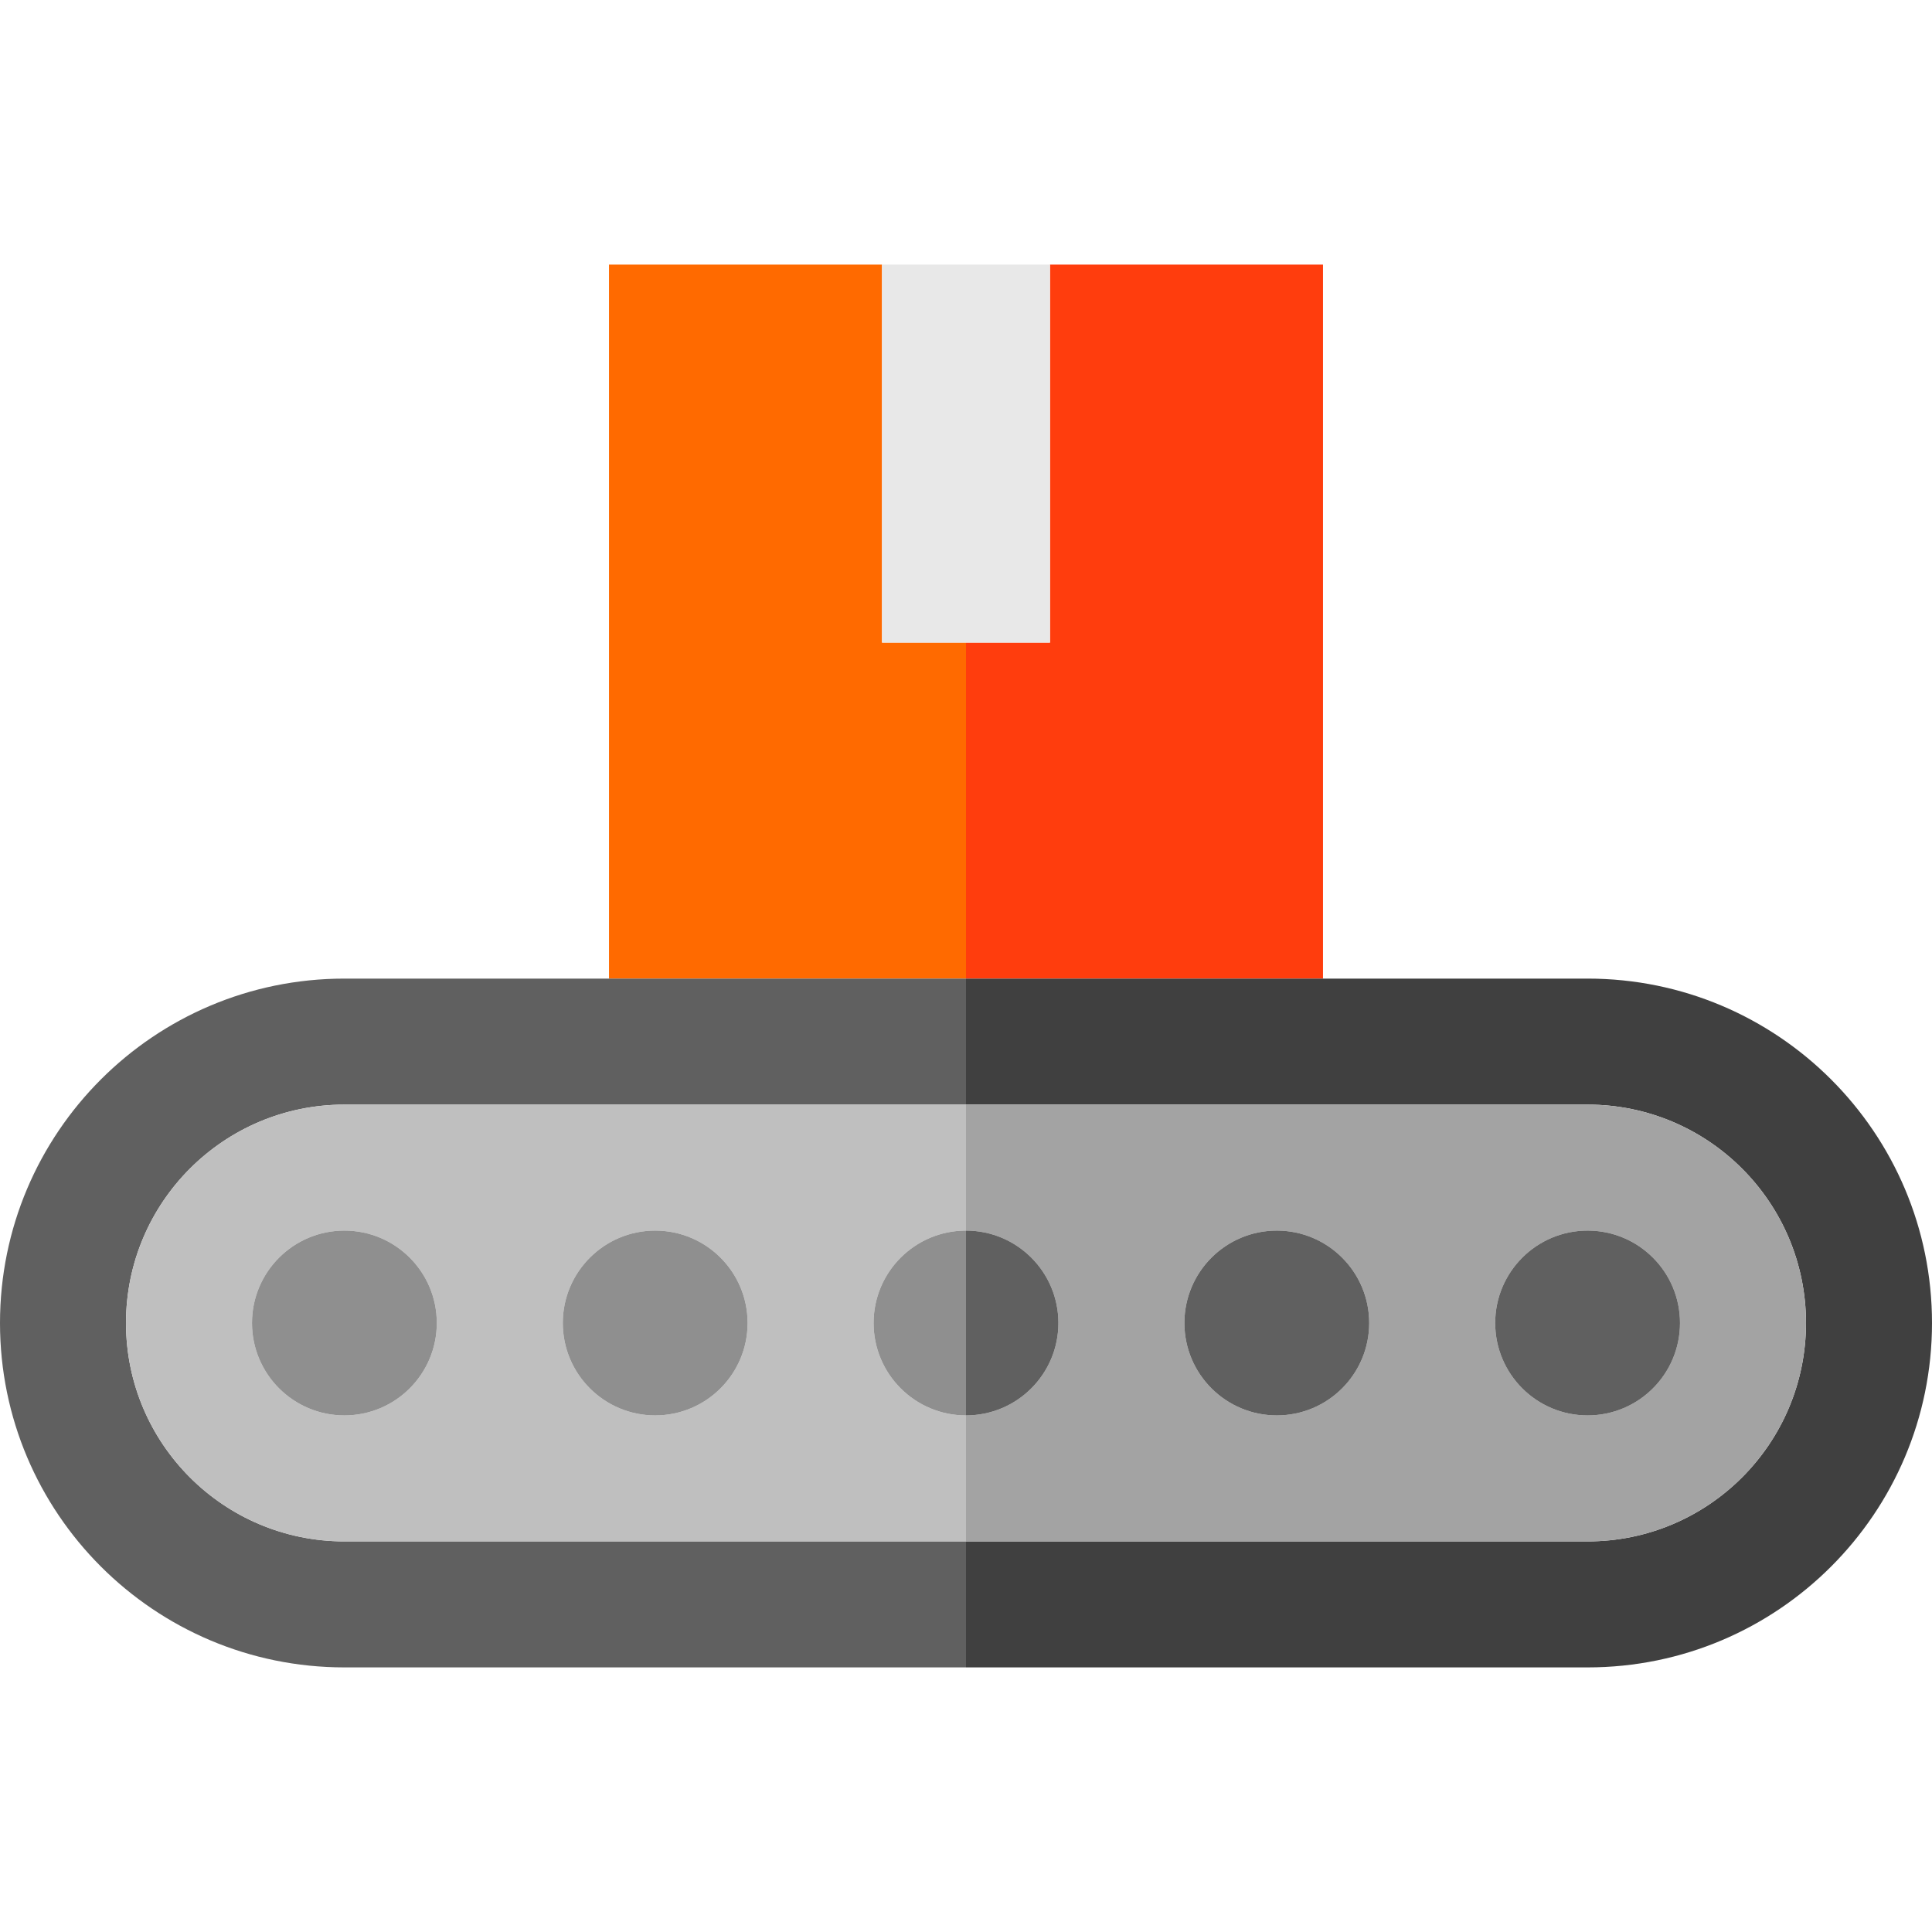
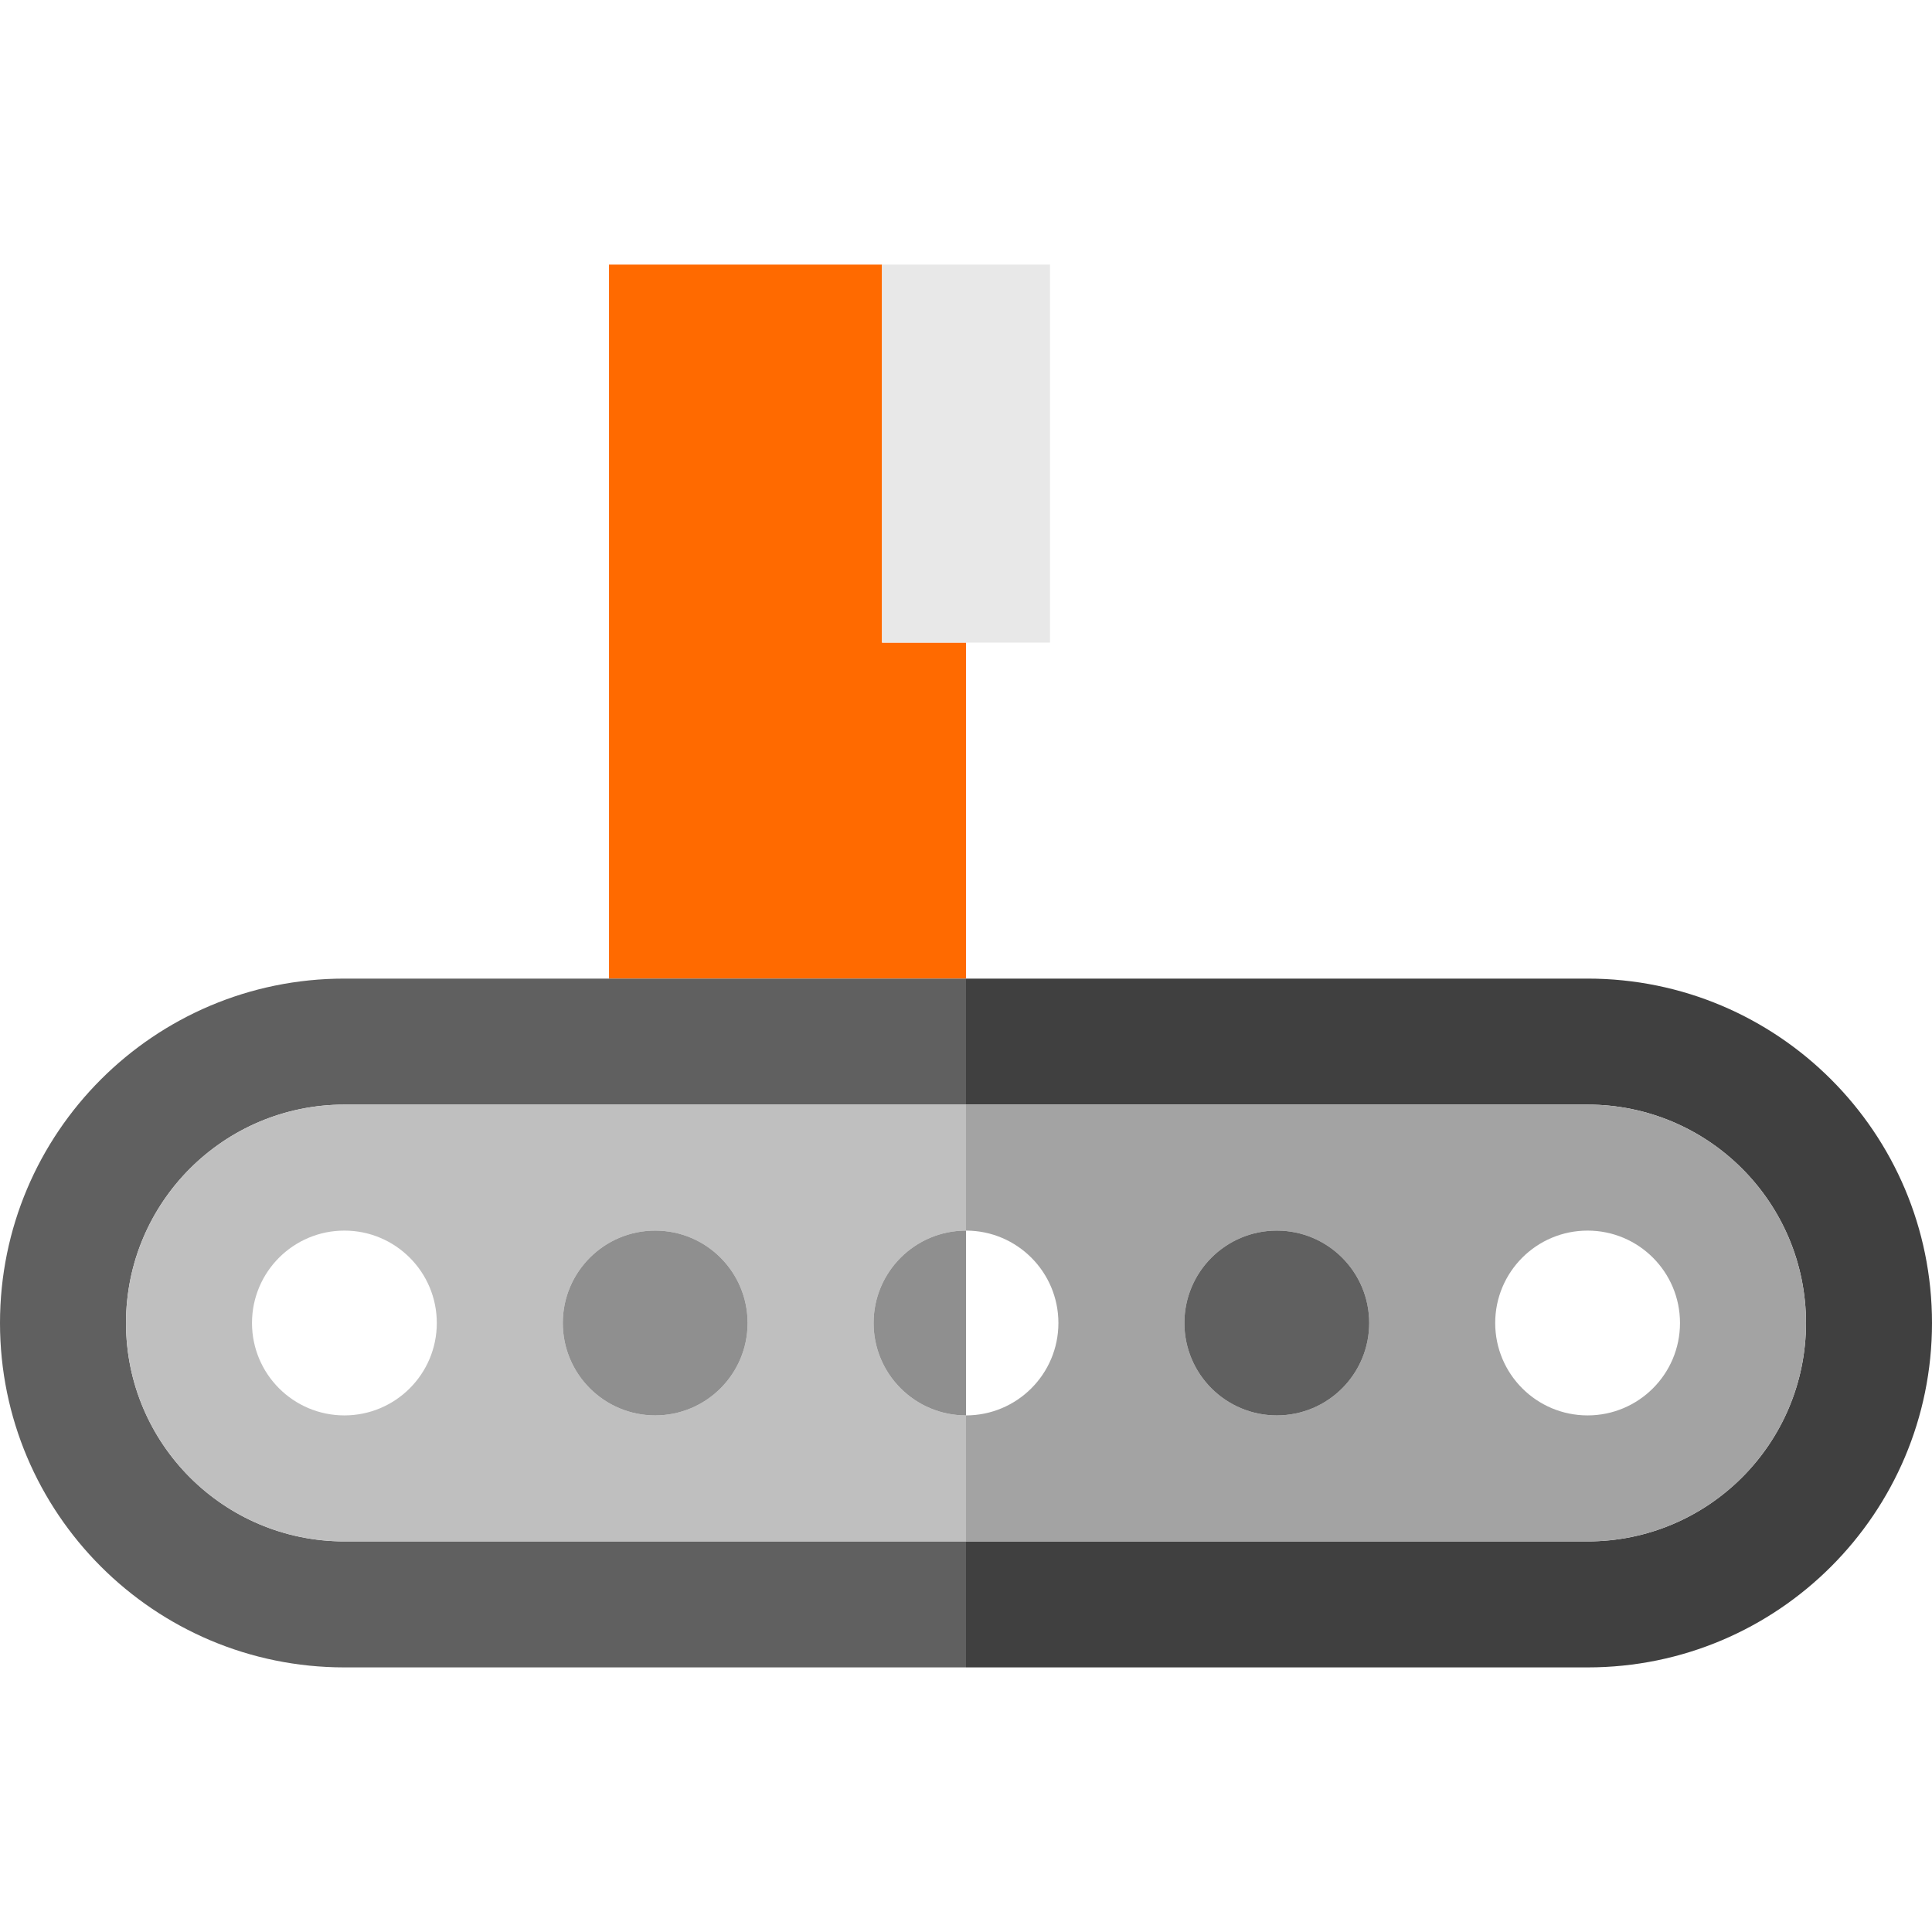
<svg xmlns="http://www.w3.org/2000/svg" version="1.1" id="Capa_1" viewBox="0 0 460 460" xml:space="preserve">
  <g id="XMLID_2_">
    <polygon id="XMLID_4_" style="fill:#FF6A00;" points="230,153 210,153 210,63 145,63 145,233 230,233  " />
-     <polygon id="XMLID_5_" style="fill:#FF3D0D;" points="230,153 230,233 315,233 315,63 250,63 250,153  " />
-     <path id="XMLID_6_" style="fill:#606060;" d="M82,367c-28.719,0-52-23.281-52-52c0-28.719,23.281-52,52-52h148v-30H82   c-45.287,0-82,36.713-82,82c0,45.288,36.713,82,82,82h148v-30H82z" />
+     <path id="XMLID_6_" style="fill:#606060;" d="M82,367c-28.719,0-52-23.281-52-52c0-28.719,23.281-52,52-52h148v-30H82   c-45.287,0-82,36.713-82,82c0,45.288,36.713,82,82,82h148v-30H82" />
    <path id="XMLID_7_" style="fill:#404040;" d="M378,233H230v30h148c28.719,0,52,23.281,52,52c0,28.719-23.281,52-52,52H230v30h148   c45.287,0,82-36.712,82-82C460,269.713,423.287,233,378,233z" />
    <path id="XMLID_8_" style="fill:#A3A3A3;" d="M252,315c0,12.15-9.85,22-22,22v30h148c28.719,0,52-23.281,52-52   c0-28.719-23.281-52-52-52H230v30C242.15,293,252,302.85,252,315z M378,293c12.15,0,22,9.85,22,22c0,12.15-9.85,22-22,22   s-22-9.85-22-22C356,302.85,365.85,293,378,293z M304,293c12.15,0,22,9.85,22,22c0,12.15-9.85,22-22,22s-22-9.85-22-22   C282,302.85,291.85,293,304,293z" />
    <path id="XMLID_12_" style="fill:#BFBFBF;" d="M30,315c0,28.719,23.281,52,52,52h148v-30c-12.15,0-22-9.85-22-22   c0-12.15,9.85-22,22-22v-30H82C53.281,263,30,286.281,30,315z M156,293c12.15,0,22,9.85,22,22c0,12.15-9.85,22-22,22   s-22-9.85-22-22C134,302.85,143.85,293,156,293z M104,315c0,12.15-9.85,22-22,22s-22-9.85-22-22c0-12.15,9.85-22,22-22   S104,302.85,104,315z" />
    <circle id="XMLID_16_" style="fill:#8F8F8F;" cx="156" cy="315" r="22" />
-     <path id="XMLID_17_" style="fill:#606060;" d="M252,315c0-12.15-9.85-22-22-22v44C242.15,337,252,327.15,252,315z" />
    <path id="XMLID_18_" style="fill:#8F8F8F;" d="M208,315c0,12.15,9.85,22,22,22v-44C217.85,293,208,302.85,208,315z" />
-     <circle id="XMLID_19_" style="fill:#606060;" cx="378" cy="315" r="22" />
    <circle id="XMLID_20_" style="fill:#606060;" cx="304" cy="315" r="22" />
-     <circle id="XMLID_21_" style="fill:#8F8F8F;" cx="82" cy="315" r="22" />
    <rect id="XMLID_22_" x="210" y="63" style="fill:#E8E8E8;" width="40" height="90" />
  </g>
</svg>